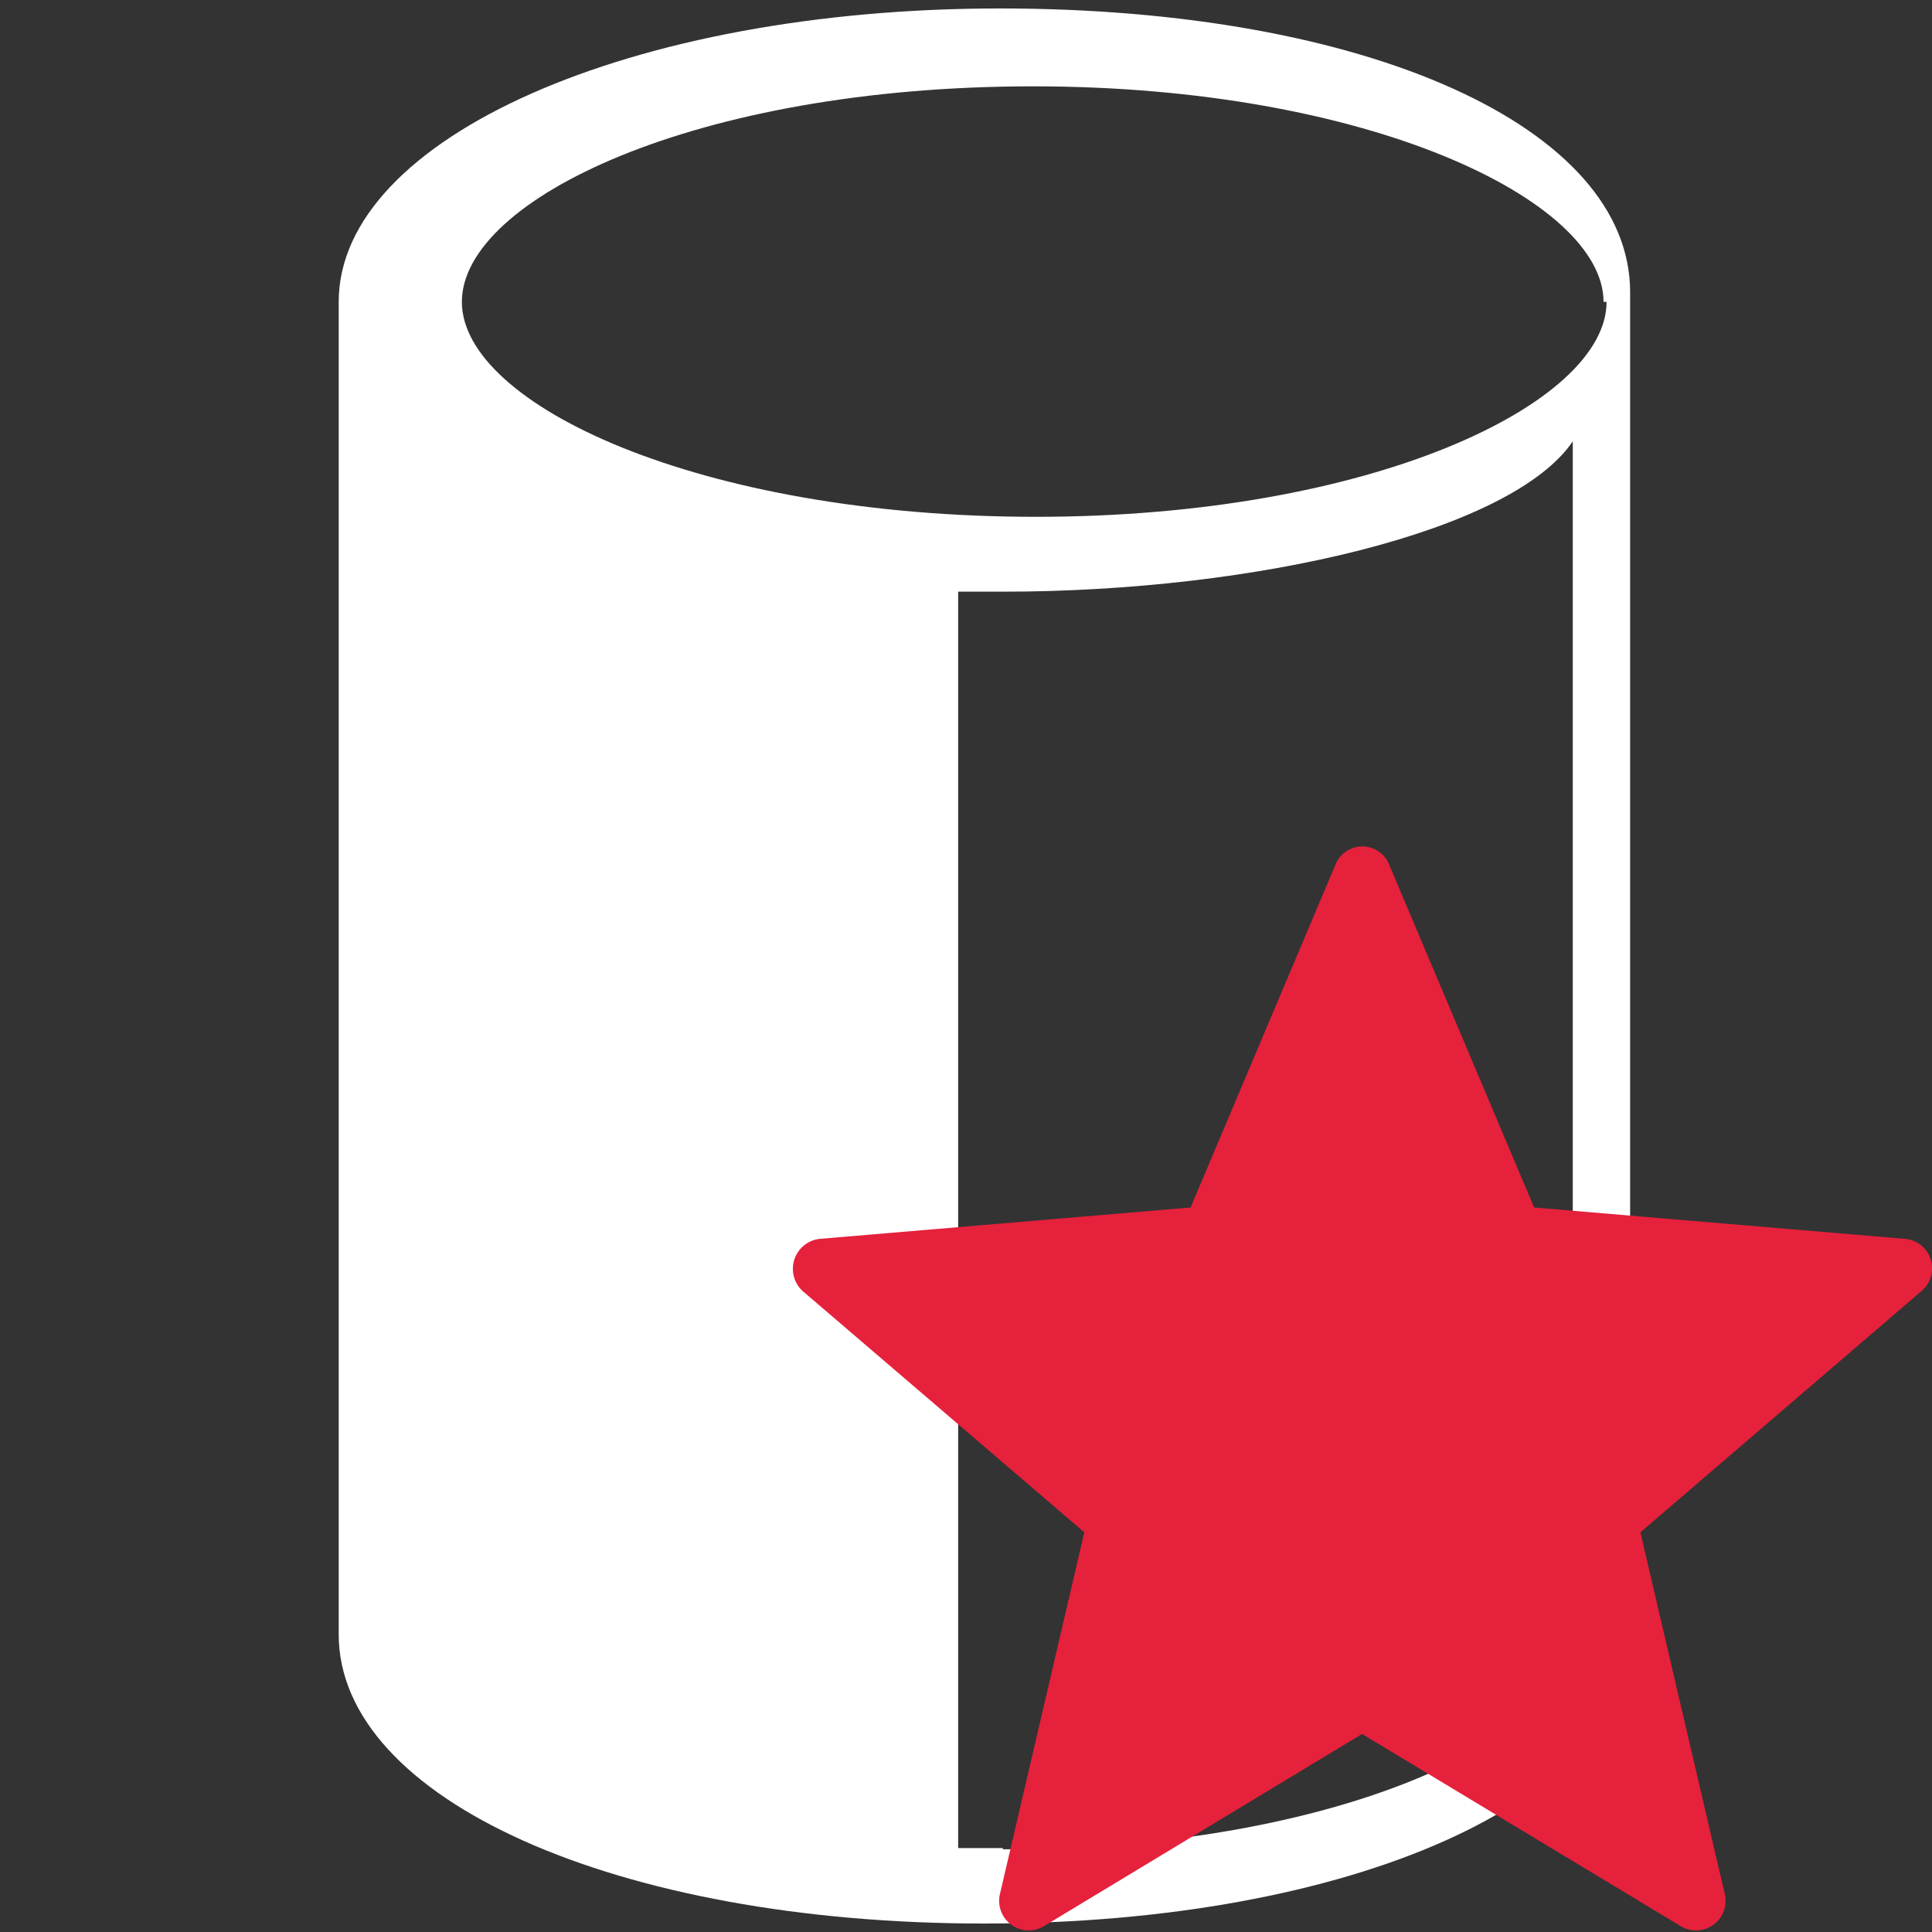
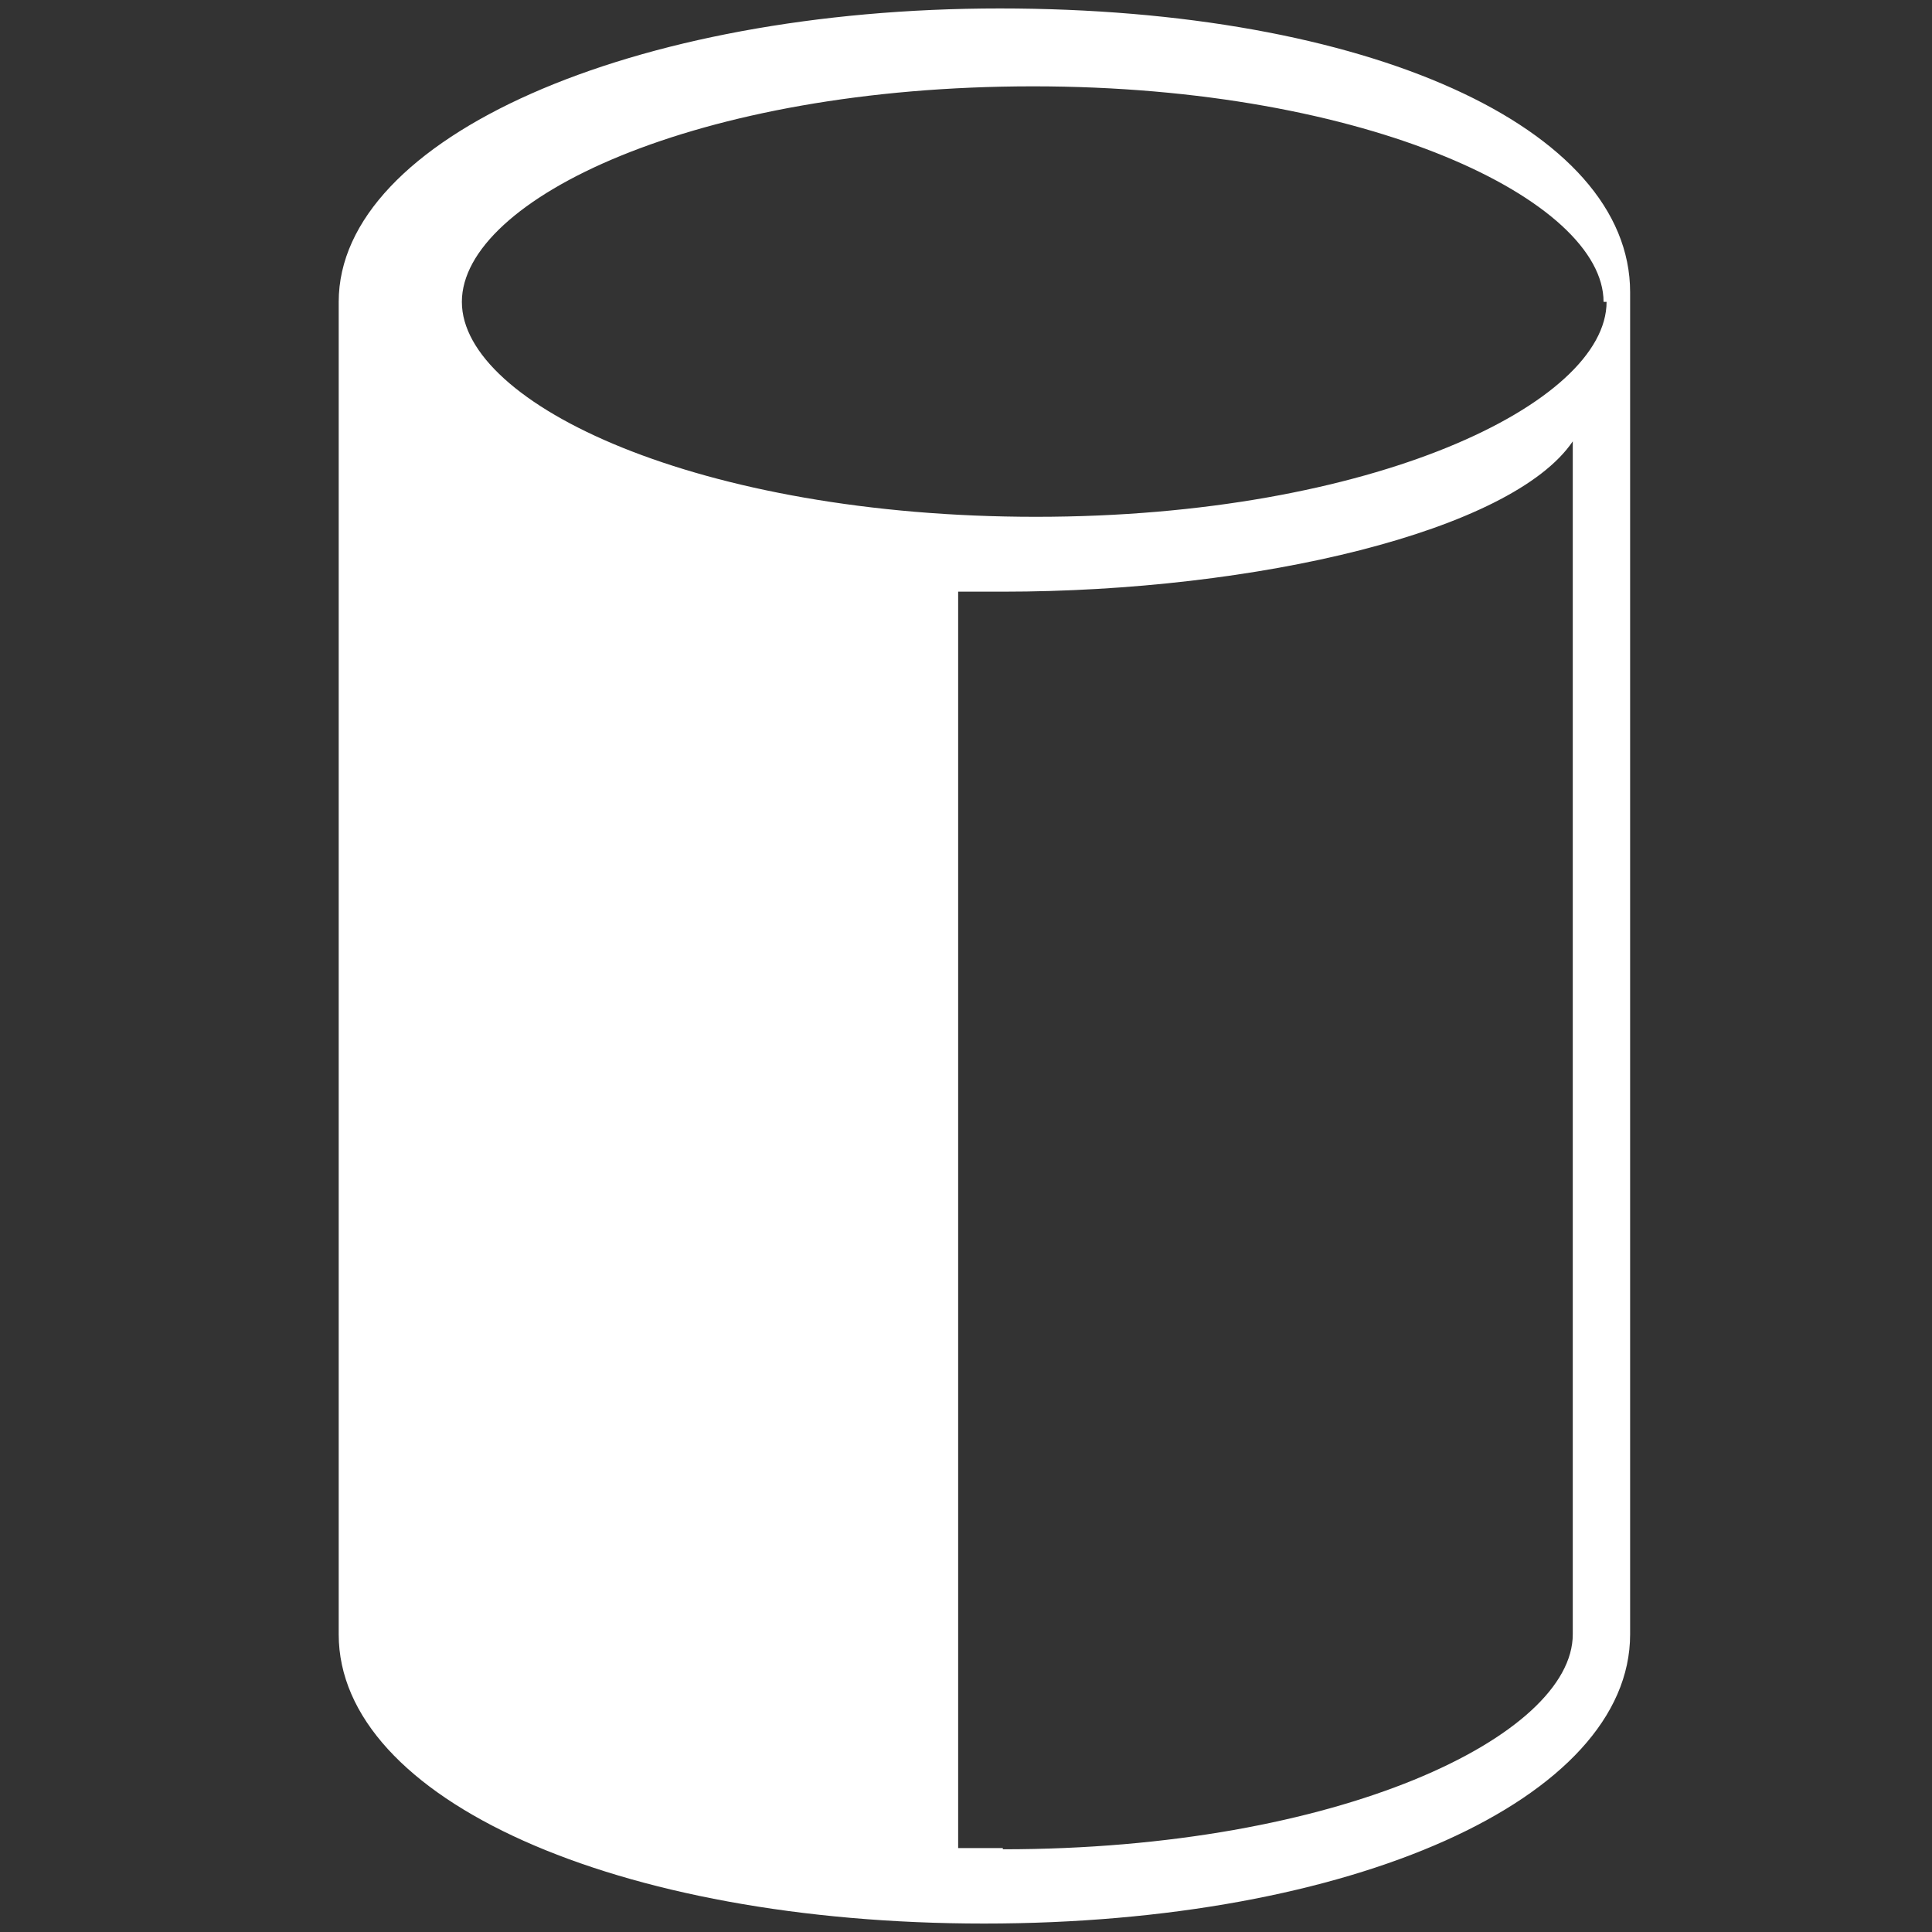
<svg xmlns="http://www.w3.org/2000/svg" id="Calque_1" data-name="Calque 1" viewBox="0 0 32 32">
  <rect x="0" y="0" width="32" height="32" fill="#333333" stroke="none" />
  <defs>
    <style>.cls-1{fill:#fff;}.cls-2{fill:#e6213c;}</style>
  </defs>
  <title>CmdBestCylinderPlan de travail 1</title>
  <g id="cylinder">
    <path class="cls-1" d="M5.61,5V27.07c0,2.73,4.6,4.79,10.69,4.79S27,29.8,27,27.07V4.84h0C27,2.11,22.65.14,16.56.14S5.61,2.28,5.61,5Zm21,0c0,1.68-3.88,3.56-9.45,3.56S7.65,6.7,7.65,5s3.88-3.57,9.46-3.57S26.56,3.33,26.56,5Zm-10,25.61h-.74V9.8h.74c4.2,0,8.43-1,9.44-2.49V27.07c0,1.68-3.87,3.56-9.44,3.56Zm.58,0" />
  </g>
-   <path class="cls-2" d="M23,14.3,25.41,20l6.15.52a.49.49,0,0,1,.27.86l-4.66,4,1.4,6a.49.49,0,0,1-.72.53l-5.29-3.19-5.28,3.19a.49.49,0,0,1-.72-.53l1.4-6-4.67-4a.5.5,0,0,1,.28-.86L19.72,20l2.4-5.68a.48.48,0,0,1,.89,0Zm0,0" />
</svg>